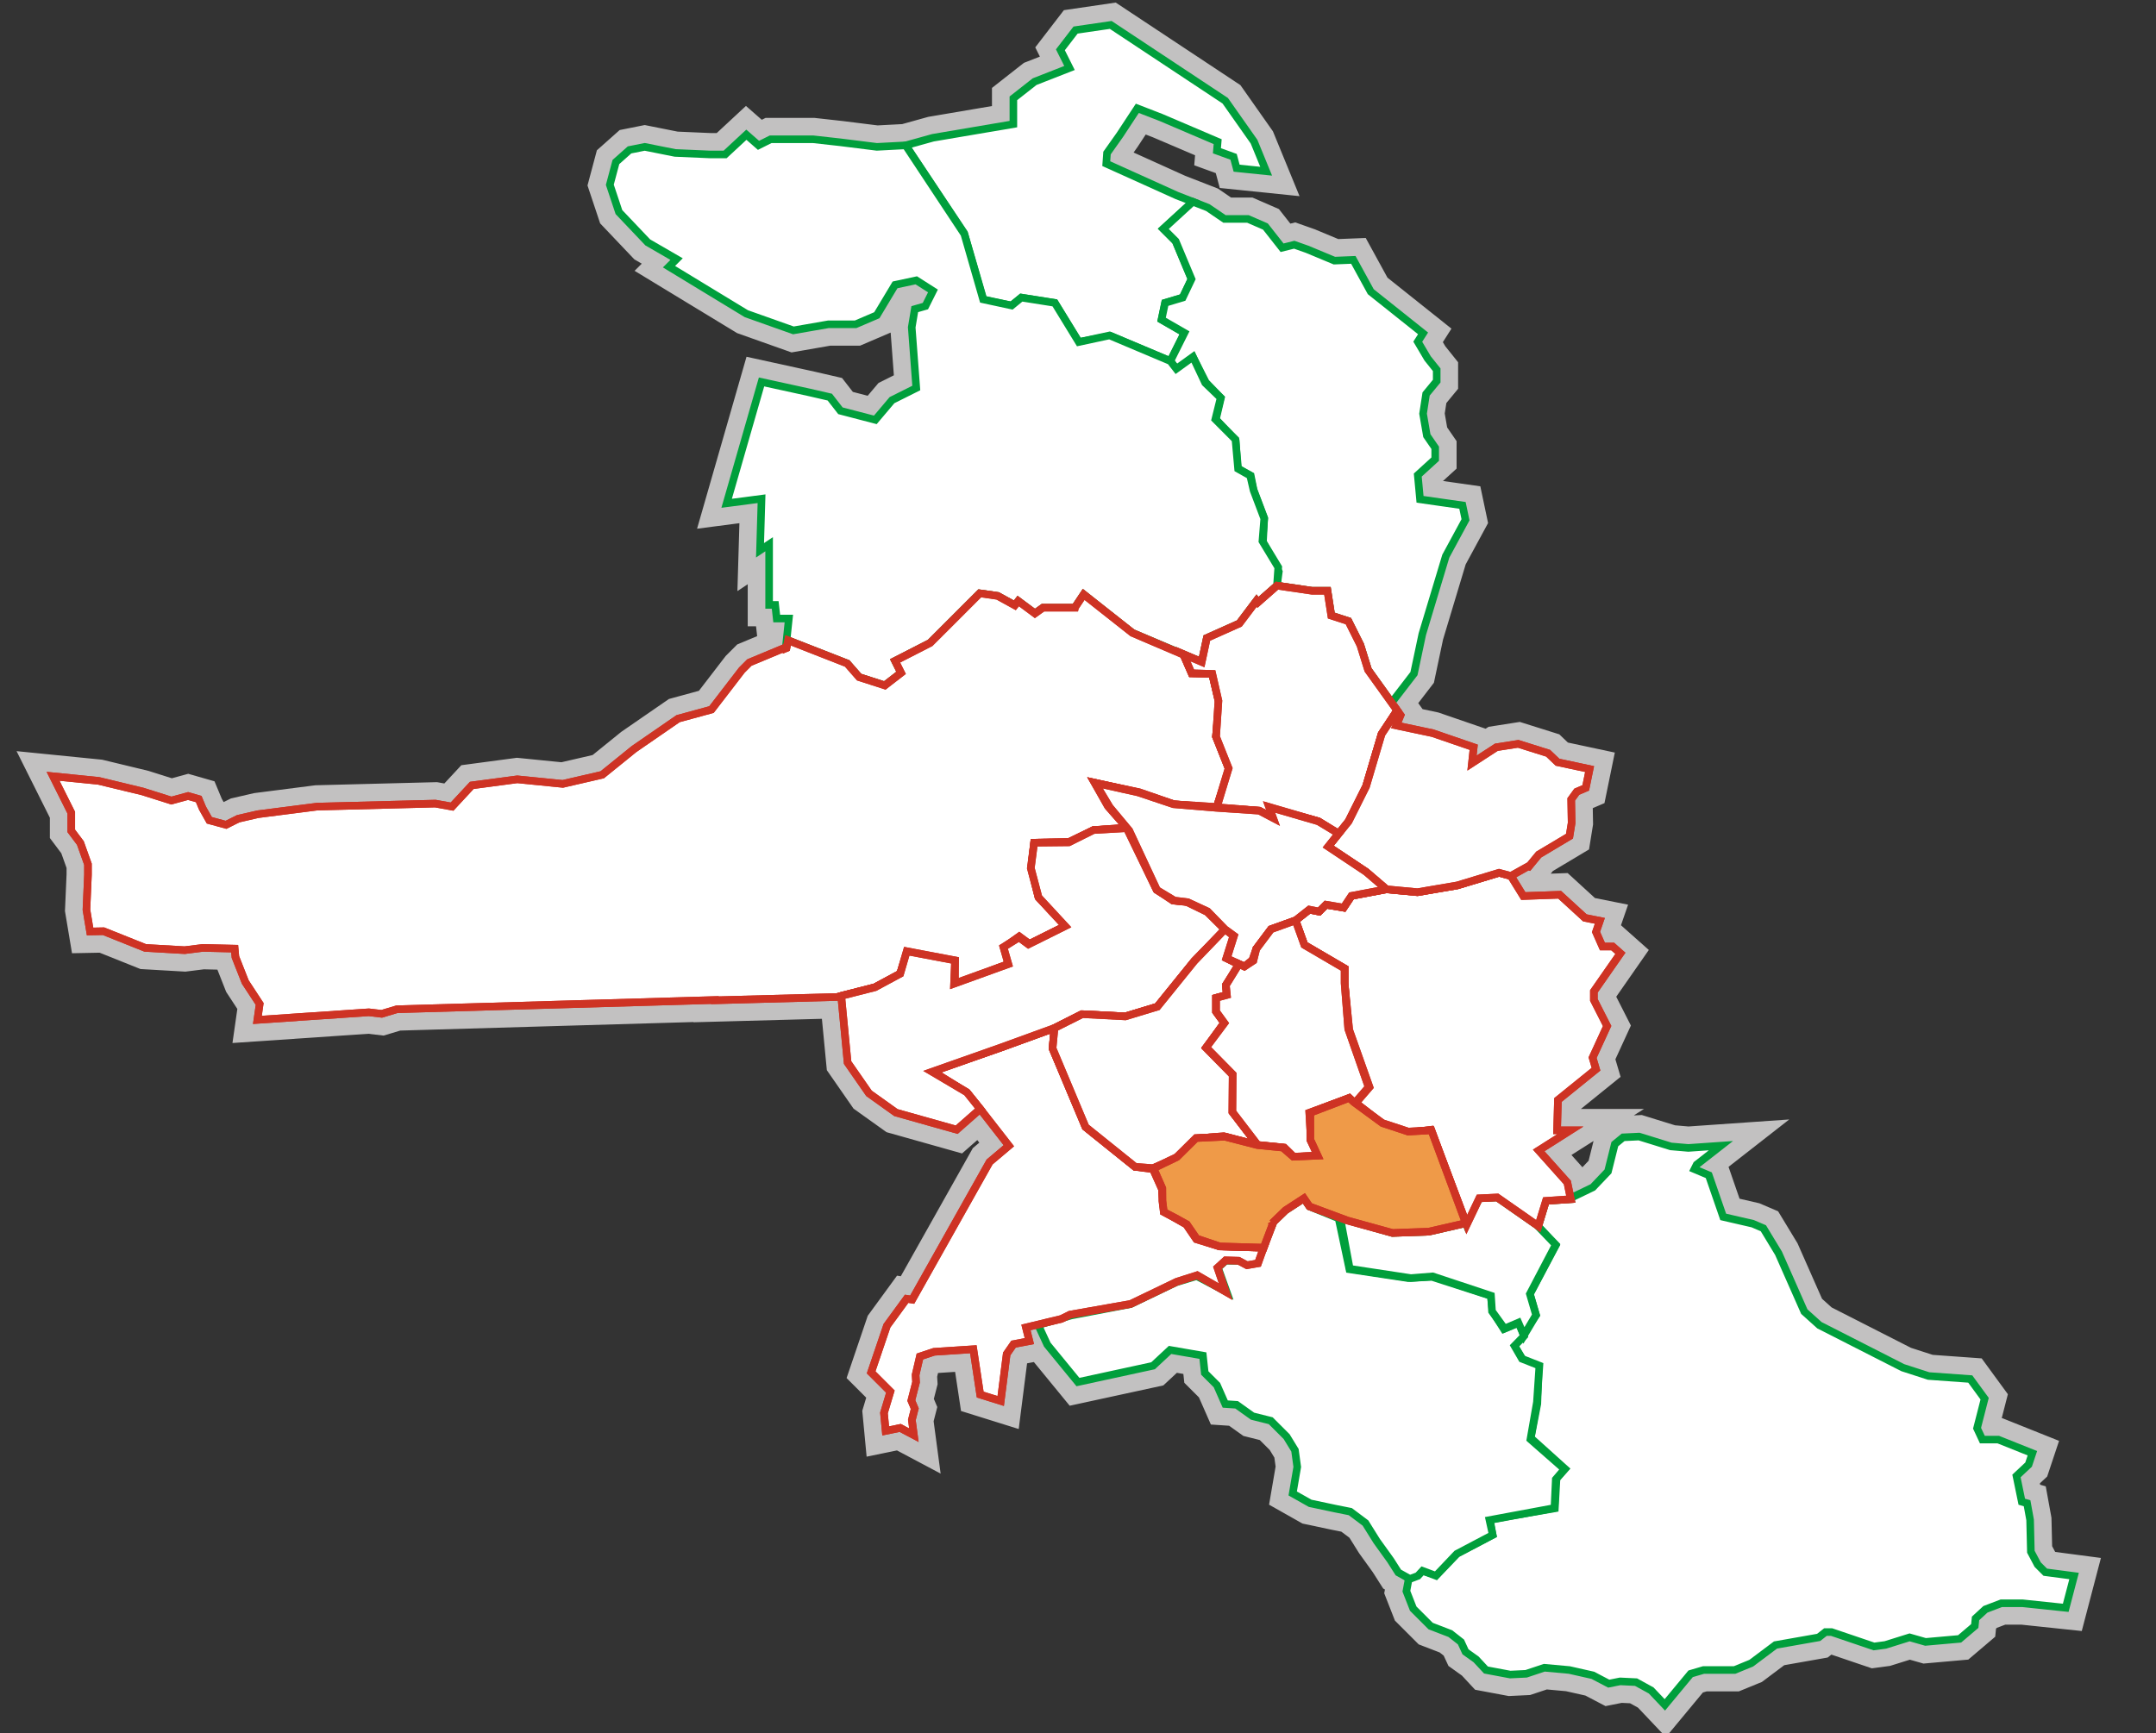
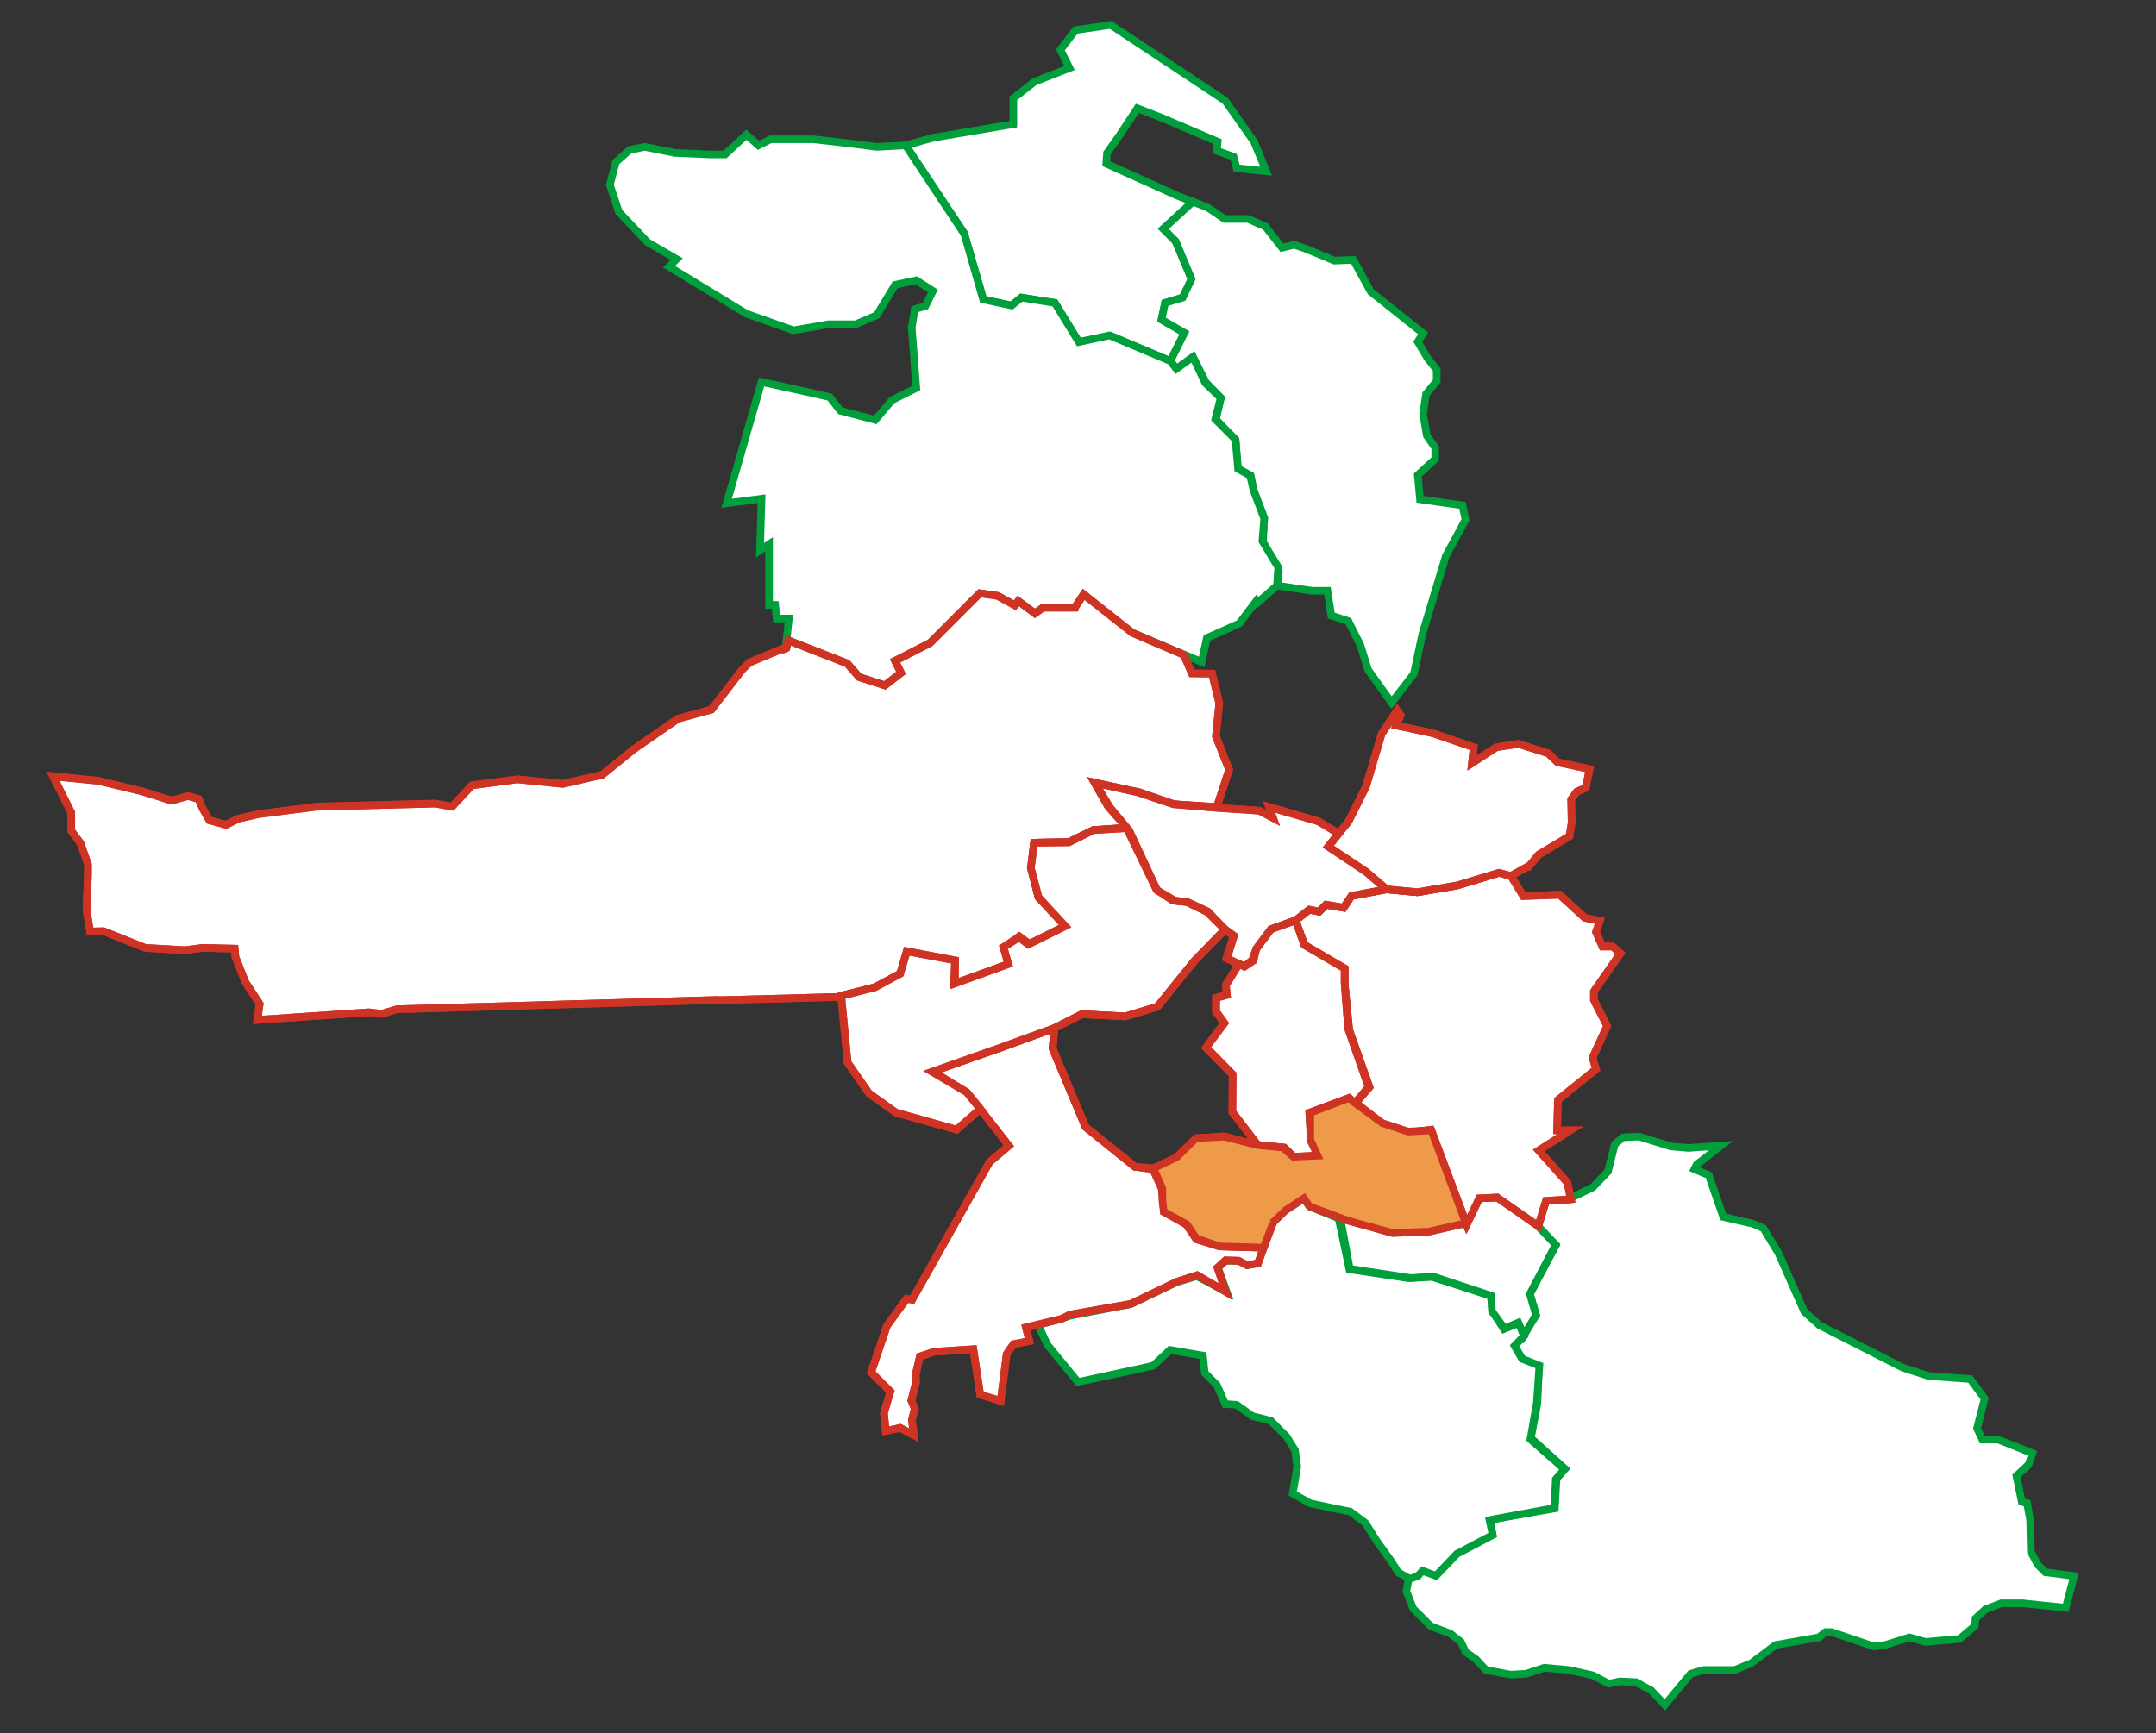
<svg xmlns="http://www.w3.org/2000/svg" xml:space="preserve" width="284.337mm" height="228.656mm" style="shape-rendering:geometricPrecision; text-rendering:geometricPrecision; image-rendering:optimizeQuality; fill-rule:evenodd; clip-rule:evenodd" viewBox="0 0 284.337 228.656">
  <rect x="0" y="0" width="284.337" height="228.656" fill="#333333" stroke="none" />
  <defs>
    <style type="text/css">
   
    .str1 {stroke:#009F3C;stroke-width:1}
    .str2 {stroke:#CE3324;stroke-width:1}
    .str0 {stroke:#C2C1C1;stroke-width:5.644}
    .fil3 {fill:none}
    .fil0 {fill:#838281}
    .fil1 {fill:white}
    .fil4 {fill:#EF9A48}
    .fil2 {fill:white}
   
  </style>
  </defs>
  <g id="Warstwa_x0020_1">
-     <polygon class="fil0 str0" points="119.44,19.173 123.041,18.172 133.645,16.372 133.645,12.97 136.446,10.77 141.048,8.969 139.847,6.568 141.848,3.967 146.485,3.288 161.588,13.29 165.386,18.688 166.985,22.586 163.087,22.186 162.687,20.687 160.489,19.887 160.588,18.688 153.092,15.489 149.993,14.29 147.694,17.788 145.995,20.187 145.895,21.587 155.191,25.785 157.313,26.613 159.289,27.384 161.488,28.883 164.587,28.883 166.886,29.883 169.085,32.682 170.684,32.282 172.383,32.882 175.982,34.381 178.48,34.281 180.779,38.479 187.676,43.977 186.977,45.076 188.276,47.275 189.475,48.775 189.475,50.274 188.076,51.973 187.676,54.572 188.176,57.471 189.276,59.07 189.276,60.569 186.977,62.668 187.277,65.867 192.874,66.666 193.274,68.566 190.675,73.364 187.576,83.659 186.477,88.857 183.526,92.692 184.26,93.716 184.71,94.343 184.146,95.697 188.94,96.712 194.354,98.573 194.129,100.66 197.344,98.573 200.22,98.122 204.168,99.363 205.409,100.547 209.639,101.45 209.131,103.931 207.947,104.439 207.214,105.454 207.27,108.556 206.988,110.304 202.927,112.73 201.63,114.309 201.538,114.279 199.261,115.55 200.897,118.2 205.691,118.031 209.018,121.077 210.992,121.472 210.485,122.938 211.331,124.856 212.684,124.856 213.7,125.758 210.203,130.778 210.203,131.906 211.951,135.346 210.034,139.52 210.485,141.042 205.465,145.103 205.352,149.108 207.101,149.108 202.927,151.758 206.706,155.988 206.97,157.275 207.168,158.026 210.066,156.626 212.065,154.527 212.965,150.929 214.064,150.029 216.164,149.929 220.362,151.229 222.661,151.428 226.959,151.129 223.76,153.628 223.46,154.227 225.359,155.027 227.259,160.525 231.157,161.424 232.556,162.024 234.555,165.322 237.954,173.019 239.953,174.818 250.948,180.416 254.346,181.515 259.841,181.911 261.737,184.505 260.737,188.403 261.437,189.903 263.536,189.903 268.034,191.702 267.534,193.201 265.935,194.701 266.635,198.099 267.334,198.299 267.734,200.498 267.834,204.696 268.734,206.395 269.733,207.395 273.532,207.895 272.432,212.093 266.735,211.493 263.936,211.493 261.837,212.293 260.537,213.492 260.437,214.492 258.438,216.191 253.941,216.591 251.841,215.991 248.643,216.991 247.144,217.191 241.546,215.291 240.746,215.291 239.85,215.995 234.156,216.999 230.957,219.398 228.758,220.298 224.66,220.298 222.961,220.797 219.562,224.896 217.763,222.997 215.764,221.897 213.665,221.797 212.165,222.097 210.066,220.997 206.968,220.298 203.669,219.998 201.27,220.797 199.171,220.897 195.973,220.298 194.673,218.898 193.274,217.899 192.674,216.599 191.275,215.5 188.676,214.5 186.377,212.201 185.477,209.902 185.777,208.303 185.889,208.256 184.414,207.431 183.378,205.804 181.579,203.305 180.08,200.906 178.081,199.407 176.082,199.007 172.783,198.307 170.484,197.008 171.084,193.51 170.784,191.311 169.684,189.511 167.585,187.413 165.186,186.813 163.087,185.313 161.588,185.213 160.489,182.714 158.889,181.115 158.642,178.824 154.31,178.074 152.068,180.162 142.162,182.312 138.117,177.377 136.922,174.792 135.304,175.108 135.755,176.913 133.668,177.308 132.766,178.605 131.976,184.809 129.269,183.963 128.366,177.984 123.178,178.323 121.316,178.943 120.752,181.368 120.809,182.327 120.188,184.752 120.64,185.824 120.258,187.31 120.527,189.321 118.722,188.362 116.804,188.757 116.579,186.388 117.425,183.568 114.887,181.03 116.974,174.882 119.568,171.329 120.301,171.442 130.51,153.281 133.048,151.138 129.272,146.292 126.166,149.023 118.157,146.767 114.604,144.229 111.784,140.168 110.938,131.37 110.6,131.511 94.279,131.953 94.279,131.916 52.337,133.137 50.338,133.737 48.639,133.537 33.945,134.536 34.245,132.437 32.346,129.538 31.047,126.24 30.947,125.14 26.748,125.04 24.35,125.34 19.152,125.04 13.654,122.841 11.878,122.876 11.4,120.01 11.6,115.408 11.6,114.008 10.6,111.207 9.399,109.606 9.399,107.205 6.998,102.403 13.001,103.004 18.803,104.404 22.604,105.605 24.805,105.004 26.206,105.405 26.706,106.605 27.606,108.206 29.807,108.806 31.407,108.005 34.008,107.405 41.811,106.405 57.417,106.005 59.618,106.405 62.219,103.604 68.221,102.804 74.223,103.404 79.425,102.203 83.627,98.802 89.429,94.801 93.831,93.6 97.832,88.398 98.832,87.398 103.634,85.397 104.034,81.596 102.434,81.596 102.234,79.795 101.433,79.795 101.433,71.792 100.233,72.592 100.433,65.79 95.831,66.39 100.433,50.384 106.835,51.785 109.436,52.385 110.837,54.186 115.439,55.386 117.639,52.785 120.841,51.184 120.24,43.181 120.64,40.781 122.041,40.38 123.041,38.38 120.841,36.979 118.04,37.579 115.639,41.581 112.838,42.781 109.236,42.781 104.635,43.582 98.432,41.381 88.228,35.179 89.229,34.178 85.427,31.977 81.626,27.976 80.425,24.375 81.226,21.373 83.026,19.773 85.027,19.373 89.029,20.173 93.63,20.373 95.631,20.373 98.432,17.772 100.033,19.173 101.633,18.372 107.236,18.372 110.837,18.773 115.639,19.373 " />
    <polygon class="fil1 str1" points="119.44,19.173 123.041,18.172 133.645,16.372 133.645,12.97 136.446,10.77 141.048,8.969 139.847,6.568 141.848,3.967 146.485,3.288 161.588,13.29 165.386,18.688 166.985,22.586 163.087,22.186 162.687,20.687 160.489,19.887 160.588,18.688 153.092,15.489 149.993,14.29 147.694,17.788 145.995,20.187 145.895,21.587 155.191,25.785 157.313,26.613 153.418,30.185 155.046,31.813 157.139,36.814 155.976,39.256 153.65,39.954 153.185,42.164 156.209,43.908 154.348,47.63 146.479,44.322 142.276,45.117 139.113,39.954 134.693,39.256 133.414,40.303 129.708,39.547 127.151,30.741 " />
    <polygon class="fil1 str1" points="199.734,177.537 202.576,173.477 201.764,170.693 205.171,164.288 202.71,161.629 202.871,161.741 203.886,158.414 207.157,158.188 206.97,157.275 207.168,158.026 210.066,156.626 212.065,154.527 212.965,150.929 214.064,150.029 216.164,149.929 220.362,151.229 222.661,151.428 226.959,151.129 223.76,153.628 223.46,154.227 225.359,155.027 227.259,160.525 231.157,161.424 232.556,162.024 234.555,165.322 237.954,173.019 239.953,174.818 250.948,180.416 254.346,181.515 259.841,181.911 261.737,184.505 260.737,188.403 261.437,189.903 263.536,189.903 268.034,191.702 267.534,193.201 265.935,194.701 266.635,198.099 267.334,198.299 267.734,200.498 267.834,204.696 268.734,206.395 269.733,207.395 273.532,207.895 272.432,212.093 266.735,211.493 263.936,211.493 261.837,212.293 260.537,213.492 260.437,214.492 258.438,216.191 253.941,216.591 251.841,215.991 248.643,216.991 247.144,217.191 241.546,215.291 240.746,215.291 239.85,215.995 234.156,216.999 230.957,219.398 228.758,220.298 224.66,220.298 222.961,220.797 219.562,224.896 217.763,222.997 215.764,221.897 213.665,221.797 212.165,222.097 210.066,220.997 206.968,220.298 203.669,219.998 201.27,220.797 199.171,220.897 195.973,220.298 194.673,218.898 193.274,217.899 192.674,216.599 191.275,215.5 188.676,214.5 186.377,212.201 185.477,209.902 185.777,208.303 186.977,207.803 187.576,207.204 189.393,207.763 192.166,204.923 196.845,202.47 196.497,200.449 205.057,198.971 205.277,195.036 206.406,193.767 201.88,189.692 202.747,185.182 202.93,180.198 200.88,179.44 " />
    <polygon class="fil1 str1" points="185.929,208.279 184.414,207.431 183.378,205.804 181.579,203.305 180.08,200.906 178.081,199.407 176.082,199.007 172.783,198.307 170.484,197.008 171.084,193.51 170.784,191.311 169.684,189.511 167.585,187.413 165.186,186.813 163.087,185.313 161.588,185.213 160.489,182.714 158.889,181.115 158.642,178.824 154.31,178.074 152.068,180.162 142.162,182.312 138.117,177.377 136.922,174.792 139.753,173.962 141.261,173.534 149.095,172.035 155.076,169.166 157.823,168.337 161.772,170.414 160.624,167.213 160.627,167.212 161.642,166.31 163.391,166.31 164.519,166.761 165.816,166.535 167.846,161.459 167.672,161.131 167.79,161.346 169.538,159.654 171.964,158.075 172.697,159.147 176.537,160.713 177.964,167.434 185.701,168.598 188.864,168.442 196.614,170.942 196.844,172.983 198.328,175.321 200.384,174.469 200.98,176.252 199.734,177.537 200.719,179.24 203.018,180.144 202.69,184.975 201.837,189.861 206.328,193.799 205.18,195.142 205.004,198.926 196.434,200.519 196.863,202.48 192.128,204.976 189.378,207.871 187.609,207.212 186.989,207.885 " />
    <polygon class="fil1 str1" points="183.638,162.644 188.432,162.474 193.318,161.351 193.339,161.403 195.088,158.075 197.456,157.962 202.71,161.629 205.169,164.192 201.764,170.693 202.576,173.477 200.975,176.16 200.241,174.471 198.408,175.252 196.77,172.983 196.636,170.921 188.938,168.368 186.069,168.598 178.009,167.373 176.76,160.685 " />
    <polygon class="fil1 str1" points="154.348,47.63 156.209,43.908 153.185,42.164 153.65,39.954 155.976,39.256 157.139,36.814 155.046,31.813 153.418,30.185 157.313,26.613 159.289,27.384 161.488,28.883 164.587,28.883 166.886,29.883 169.085,32.682 170.684,32.282 172.383,32.882 175.982,34.381 178.48,34.281 180.779,38.479 187.676,43.977 186.977,45.076 188.276,47.275 189.475,48.775 189.475,50.274 188.076,51.973 187.676,54.572 188.176,57.471 189.276,59.07 189.276,60.569 186.977,62.668 187.277,65.867 192.874,66.666 193.274,68.566 190.675,73.364 187.576,83.659 186.477,88.857 183.526,92.692 180.424,88.365 179.408,85.094 177.829,81.935 175.573,81.202 175.066,77.931 173.035,77.931 168.41,77.254 168.653,75.426 166.563,71.525 166.729,68.331 165.325,64.618 164.95,62.741 163.209,61.77 162.966,58.168 160.355,55.317 161.016,52.505 159.03,50.446 157.344,47.134 155.185,48.737 " />
    <polygon class="fil1 str1" points="129.655,39.492 133.414,40.303 134.693,39.256 139.113,39.954 142.276,45.117 146.332,44.246 154.348,47.63 155.14,48.652 157.33,47.072 158.944,50.506 160.981,52.47 160.279,55.306 162.935,57.97 163.282,61.844 164.876,62.741 165.325,64.692 166.729,68.405 166.489,71.378 168.579,74.836 168.41,77.254 165.903,79.46 165.72,79.231 163.447,82.246 159.16,84.163 158.483,87.322 149.347,83.486 142.917,78.41 141.789,80.102 141.775,80.16 137.552,80.159 136.488,80.92 134.288,79.284 133.837,79.848 131.581,78.608 129.212,78.269 122.67,84.811 118.045,87.18 118.835,88.76 116.692,90.415 113.308,89.323 111.728,87.519 103.945,84.473 103.72,85.488 103.652,85.516 103.634,85.397 104.034,81.596 102.434,81.596 102.234,79.795 101.433,79.795 101.433,71.792 100.233,72.592 100.433,65.79 95.831,66.39 100.433,50.384 106.835,51.785 109.436,52.385 110.837,54.186 115.439,55.386 117.639,52.785 120.841,51.184 120.24,43.181 120.64,40.781 122.041,40.38 123.041,38.38 120.841,36.979 118.04,37.579 115.639,41.581 112.838,42.781 109.236,42.781 104.635,43.582 98.432,41.381 88.228,35.179 89.229,34.178 85.427,31.977 81.626,27.976 80.425,24.375 81.226,21.373 83.026,19.773 85.027,19.373 89.029,20.173 93.63,20.373 95.631,20.373 98.432,17.772 100.033,19.173 101.633,18.372 107.236,18.372 110.837,18.773 115.639,19.373 119.44,19.173 127.175,30.869 " />
    <g>
      <polygon class="fil2 str2" points="110.938,131.37 110.6,131.511 94.279,131.953 94.279,131.916 52.337,133.137 50.338,133.737 48.639,133.537 33.945,134.536 34.245,132.437 32.346,129.538 31.047,126.24 30.947,125.14 26.748,125.04 24.35,125.34 19.152,125.04 13.654,122.841 11.878,122.876 11.4,120.01 11.6,115.408 11.6,114.008 10.6,111.207 9.399,109.606 9.399,107.205 6.998,102.403 13.001,103.004 18.803,104.404 22.604,105.605 24.805,105.004 26.206,105.405 26.706,106.605 27.606,108.206 29.807,108.806 31.407,108.005 34.008,107.405 41.811,106.405 57.417,106.005 59.618,106.405 62.219,103.604 68.221,102.804 74.223,103.404 79.425,102.203 83.627,98.802 89.429,94.801 93.831,93.6 97.832,88.398 98.832,87.398 103.634,85.397 103.652,85.516 103.72,85.488 103.945,84.473 111.728,87.519 113.308,89.323 116.692,90.415 118.835,88.76 118.045,87.18 122.67,84.811 129.212,78.269 131.581,78.608 133.837,79.848 134.288,79.284 136.488,80.92 137.552,80.159 141.775,80.16 141.789,80.102 142.917,78.41 149.347,83.486 156.116,86.378 157.177,88.822 159.853,88.863 160.802,92.772 160.359,97.146 162.102,101.526 160.475,106.453 154.829,106.096 150.26,104.513 144.359,103.253 146.121,106.365 148.597,109.182 144.262,109.497 140.972,111.067 136.381,111.165 136.009,114.454 136.954,118.343 140.532,122.149 135.772,124.527 134.42,123.527 132.397,124.978 133.069,127.144 125.95,129.863 125.91,126.8 119.649,125.545 118.717,128.445 115.389,130.237 " />
      <polygon class="fil3 str2" points="110.938,131.37 110.6,131.511 94.279,131.953 94.279,131.916 52.337,133.137 50.338,133.737 48.639,133.537 33.945,134.536 34.245,132.437 32.346,129.538 31.047,126.24 30.947,125.14 26.748,125.04 24.35,125.34 19.152,125.04 13.654,122.841 11.878,122.876 11.4,120.01 11.6,115.408 11.6,114.008 10.6,111.207 9.399,109.606 9.399,107.205 6.998,102.403 13.001,103.004 18.803,104.404 22.604,105.605 24.805,105.004 26.206,105.405 26.706,106.605 27.606,108.206 29.807,108.806 31.407,108.005 34.008,107.405 41.811,106.405 57.417,106.005 59.618,106.405 62.219,103.604 68.221,102.804 74.223,103.404 79.425,102.203 83.627,98.802 89.429,94.801 93.831,93.6 97.832,88.398 98.832,87.398 103.634,85.397 103.652,85.516 103.72,85.488 103.945,84.473 111.728,87.519 113.308,89.323 116.692,90.415 118.835,88.76 118.045,87.18 122.67,84.811 129.212,78.269 131.581,78.608 133.837,79.848 134.288,79.284 136.488,80.92 137.552,80.159 141.775,80.16 141.789,80.102 142.917,78.41 149.347,83.486 156.116,86.378 157.177,88.822 159.853,88.863 160.802,92.772 160.359,97.146 162.102,101.526 160.475,106.453 154.829,106.096 150.26,104.513 144.359,103.253 146.121,106.365 148.597,109.182 144.262,109.497 140.972,111.067 136.381,111.165 136.009,114.454 136.954,118.343 140.532,122.149 135.772,124.527 134.42,123.527 132.397,124.978 133.069,127.144 125.95,129.863 125.91,126.8 119.649,125.545 118.717,128.445 115.389,130.237 " />
    </g>
    <g>
      <polygon class="fil2 str2" points="182.845,117.309 186.941,117.693 192.189,116.797 197.693,115.133 199.261,115.55 200.897,118.2 205.691,118.031 209.018,121.077 210.992,121.472 210.485,122.938 211.331,124.856 212.684,124.856 213.7,125.758 210.203,130.778 210.203,131.906 211.951,135.346 210.034,139.52 210.485,141.042 205.465,145.103 205.352,149.108 207.101,149.108 202.927,151.758 206.706,155.988 207.157,158.188 203.886,158.414 202.871,161.741 197.456,157.962 195.088,158.075 193.439,161.536 188.712,149.038 185.779,149.4 182.38,148.3 178.81,145.49 180.608,143.403 177.935,135.86 177.329,129.695 177.329,127.754 172.024,124.649 170.859,121.414 172.671,119.99 173.965,120.249 174.87,119.343 177.2,119.731 178.235,118.179 " />
      <polygon class="fil3 str2" points="182.845,117.309 186.941,117.693 192.189,116.797 197.693,115.133 199.261,115.55 200.897,118.2 205.691,118.031 209.018,121.077 210.992,121.472 210.485,122.938 211.331,124.856 212.684,124.856 213.7,125.758 210.203,130.778 210.203,131.906 211.951,135.346 210.034,139.52 210.485,141.042 205.465,145.103 205.352,149.108 207.101,149.108 202.927,151.758 206.706,155.988 207.157,158.188 203.886,158.414 202.871,161.741 197.456,157.962 195.088,158.075 193.439,161.536 188.712,149.038 185.779,149.4 182.38,148.3 178.81,145.49 180.608,143.403 177.935,135.86 177.329,129.695 177.329,127.754 172.024,124.649 170.859,121.414 172.671,119.99 173.965,120.249 174.87,119.343 177.2,119.731 178.235,118.179 " />
    </g>
    <g>
-       <polygon class="fil2 str2" points="158.483,87.322 159.16,84.163 163.447,82.246 165.72,79.231 165.903,79.46 168.41,77.254 173.035,77.931 175.066,77.931 175.573,81.202 177.829,81.935 179.408,85.094 180.424,88.365 184.26,93.716 182.205,96.829 180.157,103.741 177.853,108.349 176.527,110.02 173.885,108.349 167.517,106.607 167.859,107.863 166.077,106.941 160.469,106.492 162.032,101.35 160.378,97.19 160.689,92.453 159.875,88.898 157.146,88.812 156.04,86.28 " />
-       <polygon class="fil3 str2" points="158.483,87.322 159.16,84.163 163.447,82.246 165.72,79.231 165.903,79.46 168.41,77.254 173.035,77.931 175.066,77.931 175.573,81.202 177.829,81.935 179.408,85.094 180.424,88.365 184.26,93.716 182.205,96.829 180.157,103.741 177.853,108.349 176.527,110.02 173.885,108.349 167.517,106.607 167.859,107.863 166.077,106.941 160.469,106.492 162.032,101.35 160.378,97.19 160.689,92.453 159.875,88.898 157.146,88.812 156.04,86.28 " />
-     </g>
+       </g>
    <g>
      <polygon class="fil2 str2" points="184.26,93.716 184.71,94.343 184.146,95.697 188.94,96.712 194.354,98.573 194.129,100.66 197.344,98.573 200.22,98.122 204.168,99.363 205.409,100.547 209.639,101.45 209.131,103.931 207.947,104.439 207.214,105.454 207.27,108.556 206.988,110.304 202.927,112.73 201.63,114.309 201.538,114.279 199.261,115.55 197.693,115.133 192.189,116.797 186.941,117.693 182.845,117.309 180.157,115.005 175.165,111.677 177.853,108.349 180.157,103.741 182.205,96.829 " />
      <polygon class="fil3 str2" points="184.26,93.716 184.71,94.343 184.146,95.697 188.94,96.712 194.354,98.573 194.129,100.66 197.344,98.573 200.22,98.122 204.168,99.363 205.409,100.547 209.639,101.45 209.131,103.931 207.947,104.439 207.214,105.454 207.27,108.556 206.988,110.304 202.927,112.73 201.63,114.309 201.538,114.279 199.261,115.55 197.693,115.133 192.189,116.797 186.941,117.693 182.845,117.309 180.157,115.005 175.165,111.677 177.853,108.349 180.157,103.741 182.205,96.829 " />
    </g>
    <g>
      <polygon class="fil2 str2" points="157.882,168.222 155.213,169.073 149.122,172.006 141.113,173.416 139.985,173.98 135.304,175.108 135.755,176.913 133.668,177.308 132.766,178.605 131.976,184.809 129.269,183.963 128.366,177.984 123.178,178.323 121.316,178.943 120.752,181.368 120.809,182.327 120.188,184.752 120.64,185.824 120.258,187.31 120.527,189.321 118.722,188.362 116.804,188.757 116.579,186.388 117.425,183.568 114.887,181.03 116.974,174.882 119.568,171.329 120.301,171.442 130.51,153.281 133.048,151.138 129.272,146.292 127.552,144.162 122.997,141.315 132.029,138.173 139.069,135.613 138.813,138.301 143.165,148.669 149.693,153.917 152.059,154.229 153.236,156.861 153.527,159.865 156.447,161.521 157.777,163.474 160.801,164.41 166.65,164.582 165.907,166.65 164.459,166.901 163.343,166.307 161.637,166.254 160.565,167.234 161.638,170.388 " />
      <polygon class="fil3 str2" points="157.882,168.222 155.213,169.073 149.122,172.006 141.113,173.416 139.985,173.98 135.304,175.108 135.755,176.913 133.668,177.308 132.766,178.605 131.976,184.809 129.269,183.963 128.366,177.984 123.178,178.323 121.316,178.943 120.752,181.368 120.809,182.327 120.188,184.752 120.64,185.824 120.258,187.31 120.527,189.321 118.722,188.362 116.804,188.757 116.579,186.388 117.425,183.568 114.887,181.03 116.974,174.882 119.568,171.329 120.301,171.442 130.51,153.281 133.048,151.138 129.272,146.292 127.552,144.162 122.997,141.315 132.029,138.173 139.069,135.613 138.813,138.301 143.165,148.669 149.693,153.917 152.059,154.229 153.236,156.861 153.527,159.865 156.447,161.521 157.777,163.474 160.801,164.41 166.65,164.582 165.907,166.65 164.459,166.901 163.343,166.307 161.637,166.254 160.565,167.234 161.638,170.388 " />
    </g>
    <g>
      <polygon class="fil2 str2" points="129.272,146.292 126.166,149.023 118.157,146.767 114.604,144.229 111.784,140.168 110.938,131.37 115.389,130.237 118.717,128.445 119.585,125.48 125.952,126.685 125.825,129.761 132.978,127.175 132.337,124.937 134.389,123.656 135.633,124.574 140.47,122.167 136.966,118.379 135.946,114.519 136.381,111.165 140.957,111.115 144.195,109.499 148.597,109.246 152.517,117.348 154.685,118.8 156.439,118.946 159.202,120.297 161.569,122.629 157.501,126.781 152.637,132.797 148.413,134.077 142.652,133.794 139.069,135.613 132.029,138.173 122.933,141.38 127.505,144.085 " />
      <polygon class="fil3 str2" points="129.272,146.292 126.166,149.023 118.157,146.767 114.604,144.229 111.784,140.168 110.938,131.37 115.389,130.237 118.717,128.445 119.585,125.48 125.952,126.685 125.825,129.761 132.978,127.175 132.337,124.937 134.389,123.656 135.633,124.574 140.47,122.167 136.966,118.379 135.946,114.519 136.381,111.165 140.957,111.115 144.195,109.499 148.597,109.246 152.517,117.348 154.685,118.8 156.439,118.946 159.202,120.297 161.569,122.629 157.501,126.781 152.637,132.797 148.413,134.077 142.652,133.794 139.069,135.613 132.029,138.173 122.933,141.38 127.505,144.085 " />
    </g>
    <g>
-       <polygon class="fil2 str2" points="155.052,152.819 152.059,154.099 149.693,153.917 143.165,148.669 138.813,138.301 139.069,135.613 142.726,133.782 148.413,134.077 152.637,132.797 157.501,126.781 161.542,122.578 162.674,123.419 161.735,126.395 163.451,127.268 161.672,129.954 161.801,131.248 160.378,131.636 160.378,133.448 161.444,134.914 159.07,138.237 162.569,141.792 162.56,146.709 165.876,151.048 161.394,149.881 157.781,150.175 " />
      <polygon class="fil3 str2" points="155.052,152.819 152.059,154.099 149.693,153.917 143.165,148.669 138.813,138.301 139.069,135.613 142.726,133.782 148.413,134.077 152.637,132.797 157.501,126.781 161.542,122.578 162.674,123.419 161.735,126.395 163.451,127.268 161.672,129.954 161.801,131.248 160.378,131.636 160.378,133.448 161.444,134.914 159.07,138.237 162.569,141.792 162.56,146.709 165.876,151.048 161.394,149.881 157.781,150.175 " />
    </g>
    <g>
      <polygon class="fil2 str2" points="159.254,120.226 156.634,119.011 154.88,118.8 152.581,117.413 148.922,109.571 146.341,106.474 144.416,103.264 150.095,104.527 154.763,106.088 160.404,106.557 166.077,106.941 167.892,107.897 167.369,106.45 173.885,108.349 176.537,109.955 175.165,111.677 180.157,115.005 182.845,117.309 178.235,118.179 177.2,119.731 174.87,119.343 173.965,120.249 172.671,119.99 170.859,121.414 167.624,122.578 165.683,125.166 165.165,126.654 164.132,127.495 161.8,126.427 162.739,123.451 161.542,122.578 " />
      <polygon class="fil3 str2" points="159.254,120.226 156.634,119.011 154.88,118.8 152.581,117.413 148.922,109.571 146.341,106.474 144.416,103.264 150.095,104.527 154.763,106.088 160.404,106.557 166.077,106.941 167.892,107.897 167.369,106.45 173.885,108.349 176.537,109.955 175.165,111.677 180.157,115.005 182.845,117.309 178.235,118.179 177.2,119.731 174.87,119.343 173.965,120.249 172.671,119.99 170.859,121.414 167.624,122.578 165.683,125.166 165.165,126.654 164.132,127.495 161.8,126.427 162.739,123.451 161.542,122.578 " />
    </g>
    <g>
      <polygon class="fil2 str2" points="169.375,151.382 165.859,151.033 162.528,146.684 162.569,141.727 159.07,138.172 161.475,134.957 160.378,133.448 160.378,131.636 161.801,131.248 161.672,129.954 163.386,127.171 164.106,127.504 165.295,126.719 165.683,125.166 167.624,122.578 170.859,121.414 172.024,124.649 177.329,127.754 177.329,129.695 177.809,135.729 180.497,143.413 178.593,145.605 177.871,144.872 172.671,146.788 172.89,150.476 173.92,152.476 170.617,152.597 " />
      <polygon class="fil3 str2" points="169.375,151.382 165.859,151.033 162.528,146.684 162.569,141.727 159.07,138.172 161.475,134.957 160.378,133.448 160.378,131.636 161.801,131.248 161.672,129.954 163.386,127.171 164.106,127.504 165.295,126.719 165.683,125.166 167.624,122.578 170.859,121.414 172.024,124.649 177.329,127.754 177.329,129.695 177.809,135.729 180.497,143.413 178.593,145.605 177.871,144.872 172.671,146.788 172.89,150.476 173.92,152.476 170.617,152.597 " />
    </g>
    <g>
      <polygon class="fil4 str2" points="182.315,148.151 185.712,149.273 188.777,149.102 193.339,161.403 193.318,161.351 188.432,162.474 183.638,162.644 177.716,161.008 172.697,159.147 171.964,158.075 169.538,159.654 167.79,161.346 167.672,161.131 167.846,161.459 166.66,164.588 160.884,164.424 157.809,163.389 156.515,161.507 154.981,160.657 153.483,159.88 153.3,158.401 153.285,156.755 152.123,154.114 155.202,152.633 157.735,150.126 161.536,149.946 165.812,151.048 169.18,151.382 170.567,152.587 173.774,152.447 172.806,150.349 172.801,146.788 177.943,144.824 178.55,145.384 " />
-       <polygon class="fil3 str2" points="182.315,148.151 185.712,149.273 188.777,149.102 193.339,161.403 193.318,161.351 188.432,162.474 183.638,162.644 177.716,161.008 172.697,159.147 171.964,158.075 169.538,159.654 167.79,161.346 167.672,161.131 167.846,161.459 166.66,164.588 160.884,164.424 157.809,163.389 156.515,161.507 154.981,160.657 153.483,159.88 153.3,158.401 153.285,156.755 152.123,154.114 155.202,152.633 157.735,150.126 161.536,149.946 165.812,151.048 169.18,151.382 170.567,152.587 173.774,152.447 172.806,150.349 172.801,146.788 177.943,144.824 178.55,145.384 " />
    </g>
  </g>
</svg>